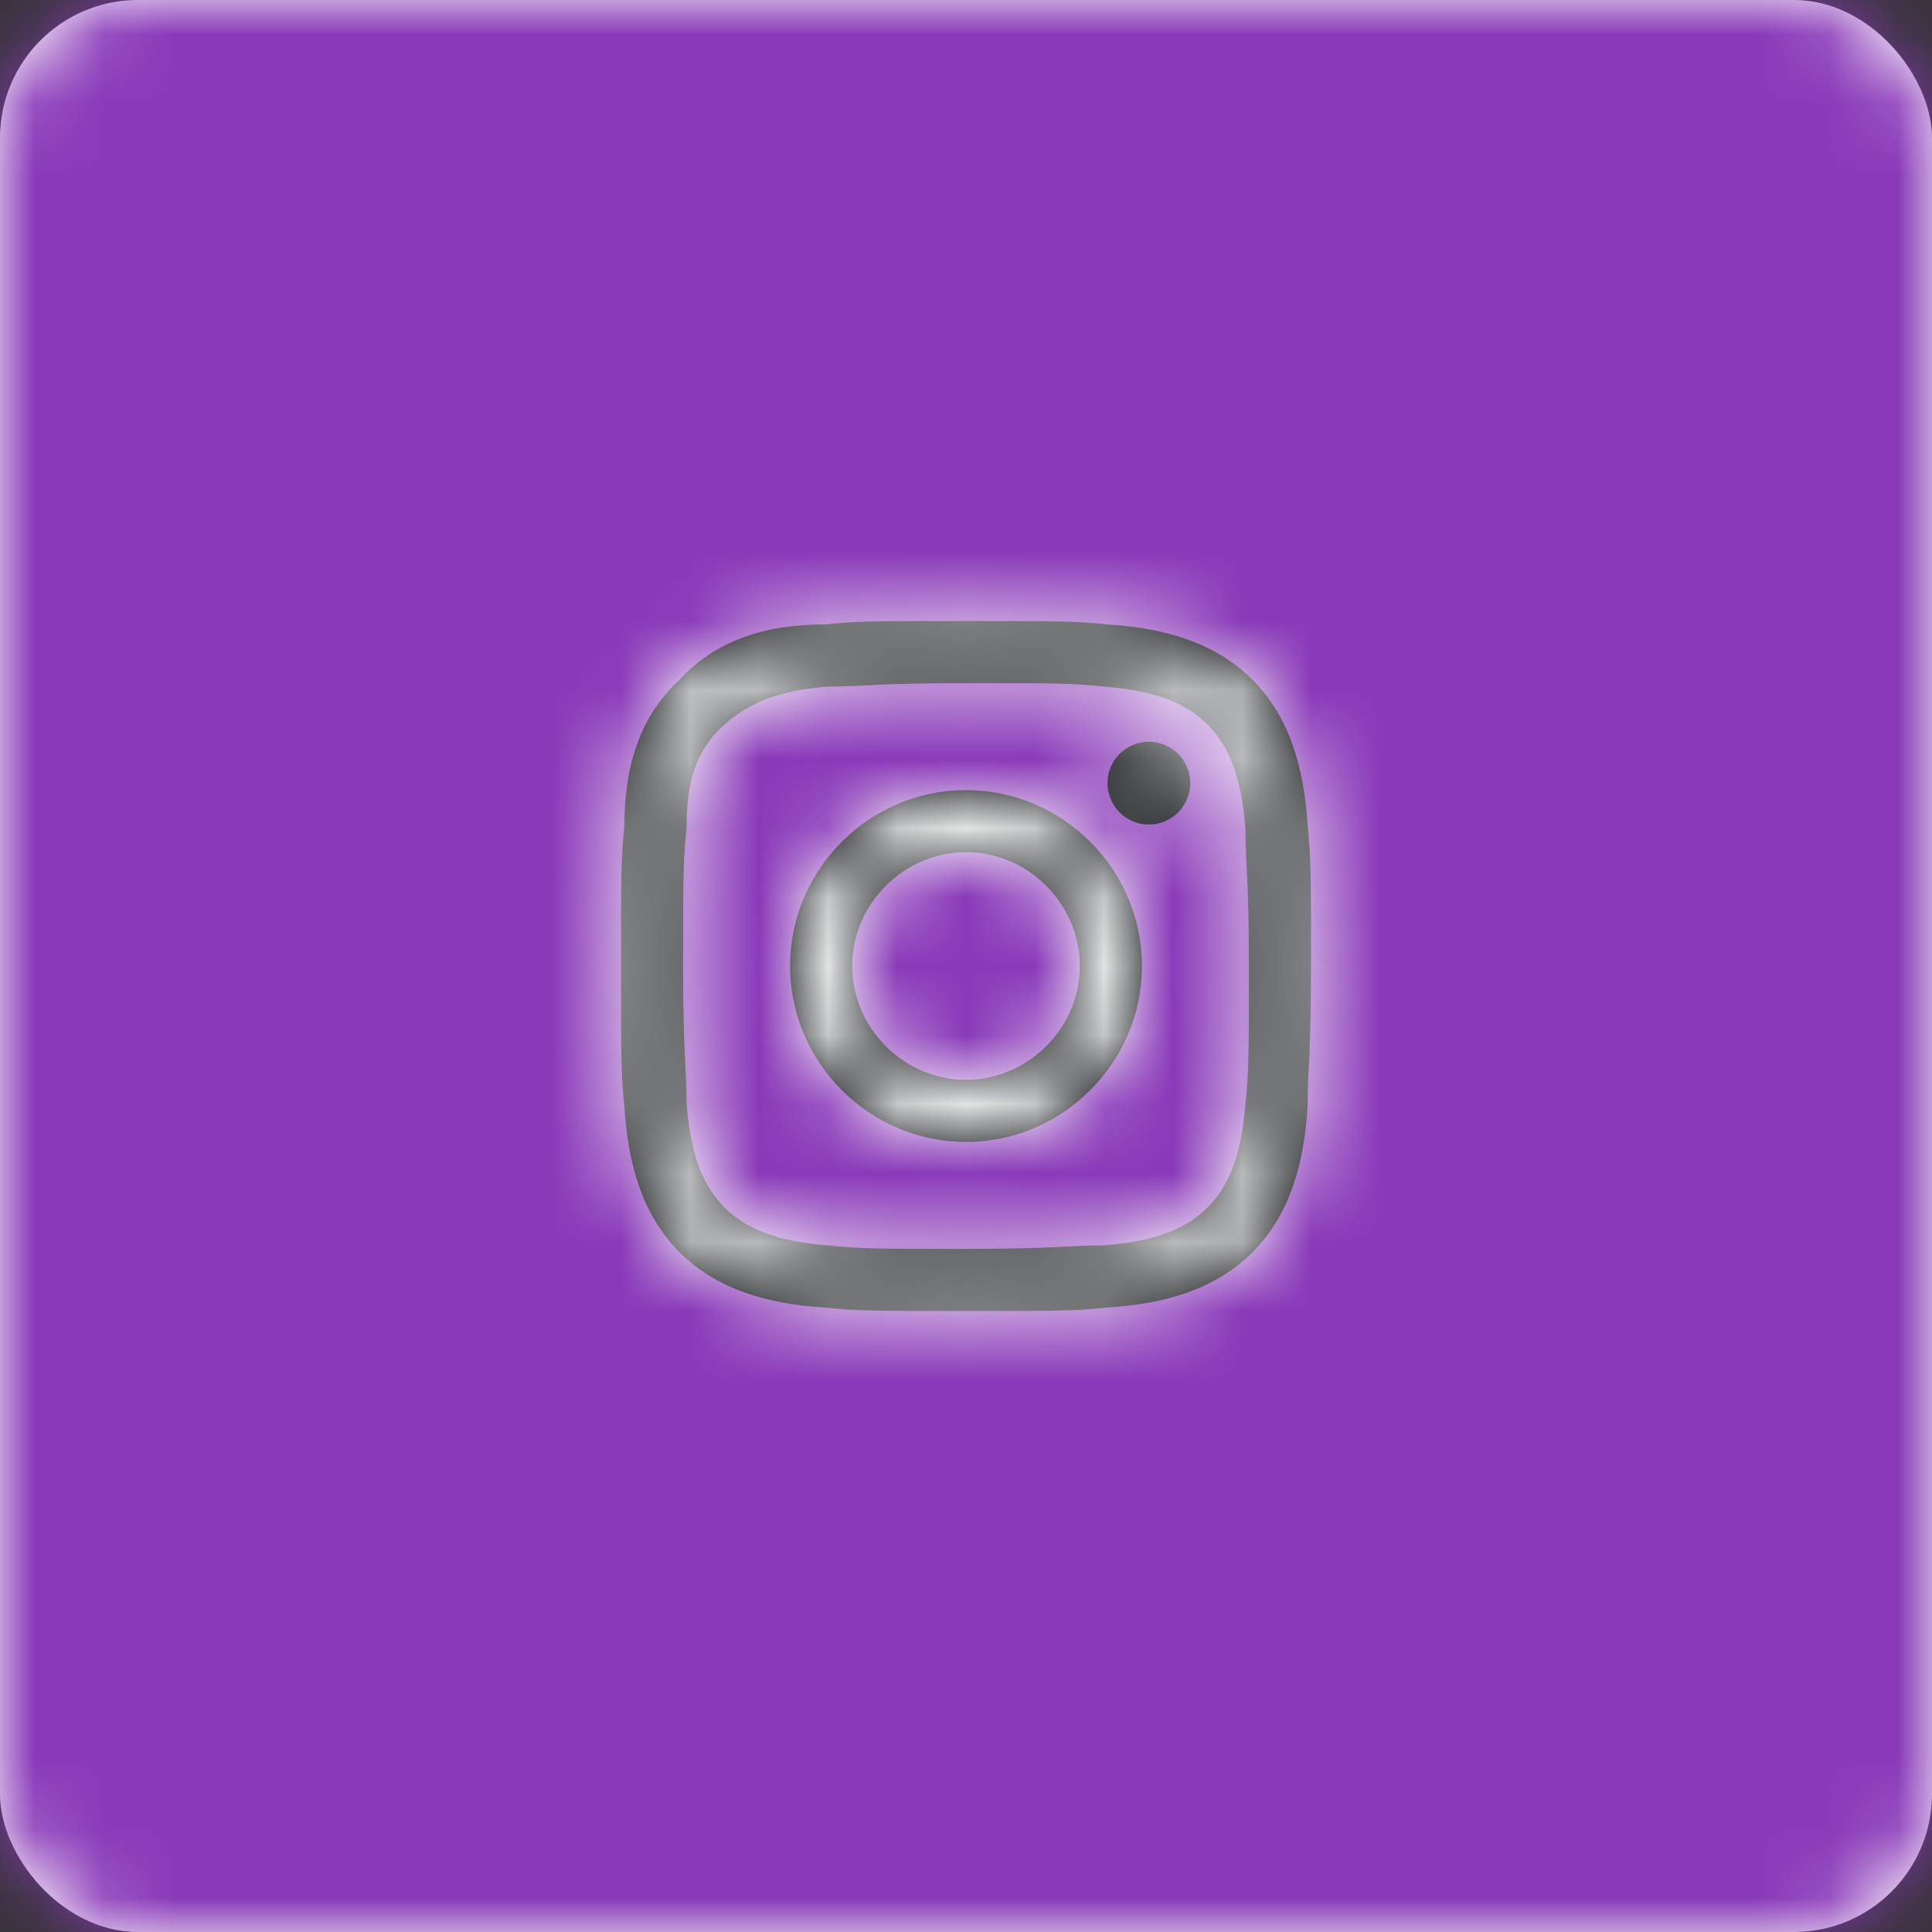
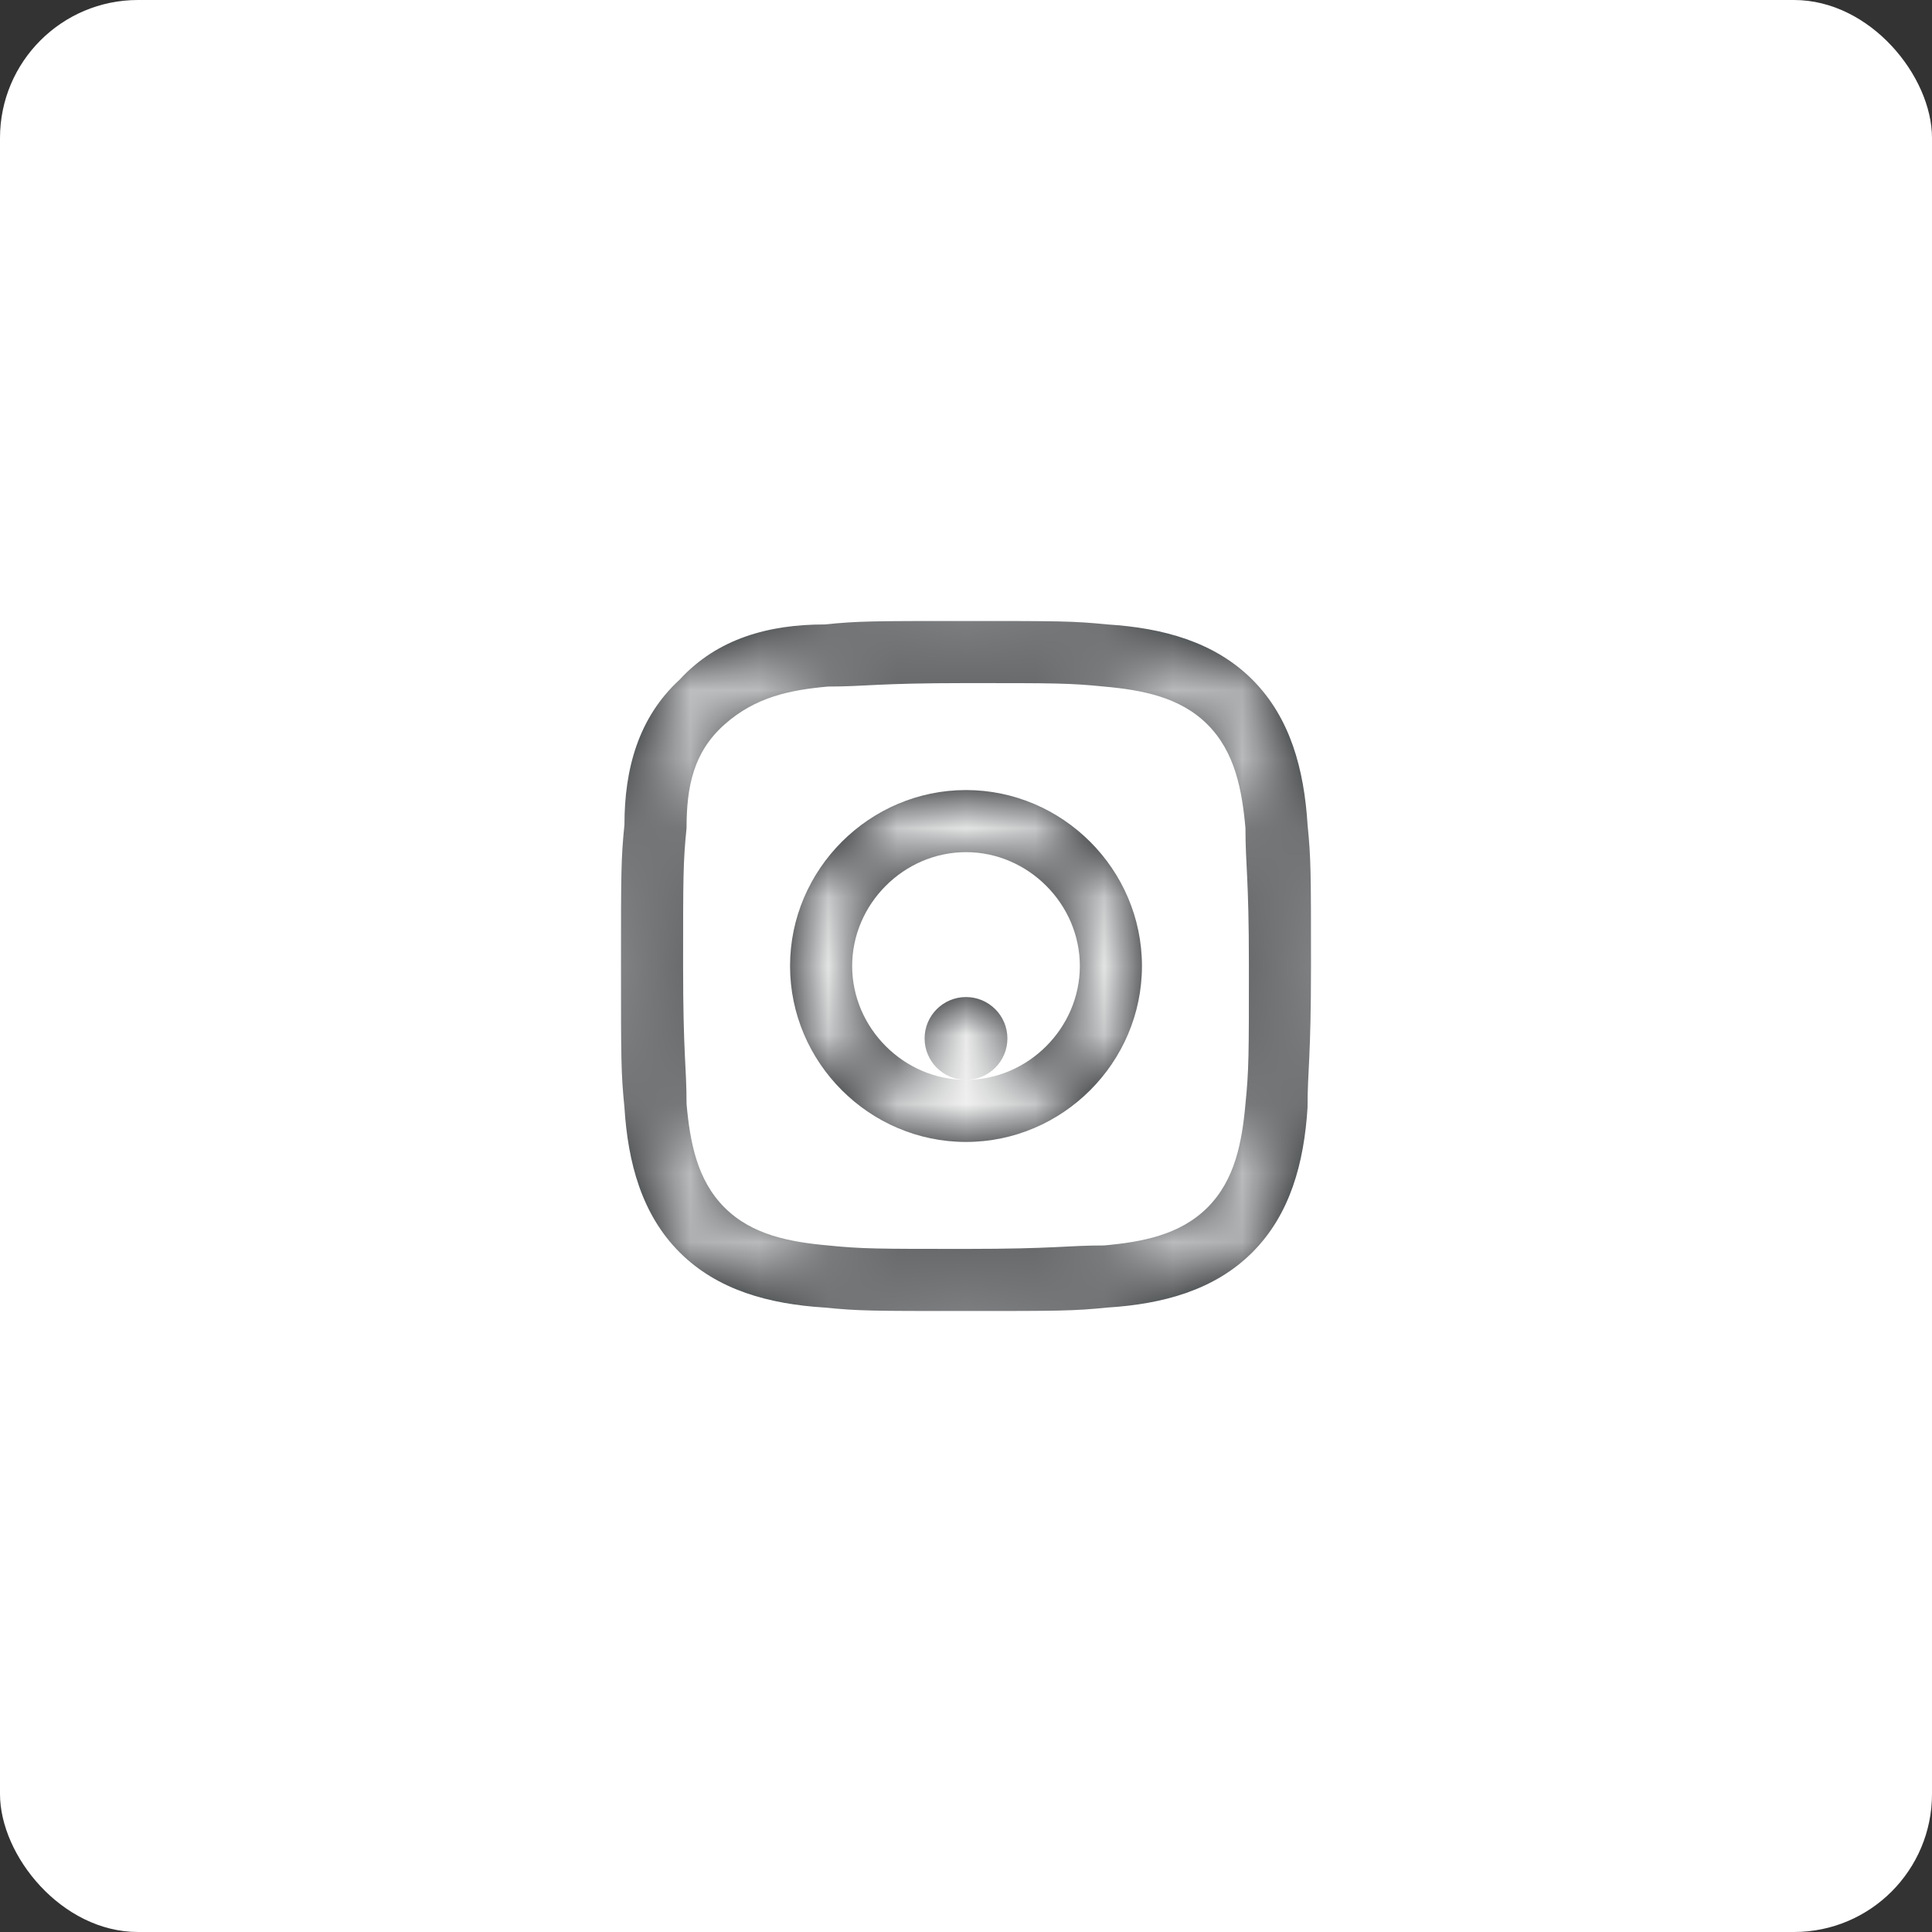
<svg xmlns="http://www.w3.org/2000/svg" xmlns:xlink="http://www.w3.org/1999/xlink" viewBox="0 0 28 28">
  <rect x="0" y="0" width="28" height="28" fill="#333333" stroke="none" />
  <defs>
    <rect id="0" width="28" height="28" rx="2" />
-     <path d="m10.45 4.45c-.05-.8-.25-1.55-.8-2.1-.55-.55-1.3-.75-2.1-.8-.5-.05-.7-.05-2.05-.05-1.35 0-1.55 0-2.05.05-.8 0-1.55.2-2.1.8-.6.55-.8 1.3-.8 2.1-.05.5-.05.7-.05 2.05 0 1.35 0 1.55.05 2.05.05.8.25 1.55.8 2.1.55.55 1.3.75 2.1.8.5.05.7.05 2.05.05 1.35 0 1.55 0 2.05-.05.8-.05 1.55-.25 2.1-.8.55-.55.75-1.3.8-2.1 0-.55.05-.7.05-2.05 0-1.35 0-1.55-.05-2.05m-.9 4.05c-.05.55-.15 1.1-.55 1.5-.4.4-.95.5-1.5.55-.55 0-.7.05-2 .05-1.3 0-1.5 0-2-.05-.55-.05-1.1-.15-1.5-.55-.4-.4-.5-.95-.55-1.5 0-.55-.05-.7-.05-2 0-1.3 0-1.5.05-2 0-.6.1-1.1.55-1.5.45-.4.95-.5 1.5-.55.55 0 .7-.05 2-.05 1.3 0 1.5 0 2 .05.55.05 1.1.15 1.5.55.4.4.5.95.55 1.5 0 .55.05.7.05 2 0 1.3 0 1.5-.05 2m-4.05-4.55c-1.4 0-2.55 1.15-2.55 2.55 0 1.4 1.15 2.55 2.55 2.55 1.4 0 2.55-1.15 2.55-2.55 0-1.4-1.15-2.55-2.55-2.55m0 4.2c-.9 0-1.65-.75-1.65-1.65 0-.9.75-1.65 1.65-1.65.9 0 1.65.75 1.65 1.65 0 .9-.75 1.65-1.65 1.65m2.65-3.7c-.331 0-.6-.269-.6-.6 0-.331.269-.6.6-.6.331 0 .6.269.6.6 0 .331-.269.6-.6.6" id="1" />
+     <path d="m10.45 4.45c-.05-.8-.25-1.55-.8-2.1-.55-.55-1.3-.75-2.1-.8-.5-.05-.7-.05-2.05-.05-1.35 0-1.55 0-2.05.05-.8 0-1.55.2-2.1.8-.6.55-.8 1.3-.8 2.1-.05.5-.05.7-.05 2.05 0 1.35 0 1.55.05 2.05.05.8.25 1.55.8 2.1.55.55 1.3.75 2.1.8.5.05.7.05 2.05.05 1.35 0 1.55 0 2.05-.05.8-.05 1.55-.25 2.1-.8.55-.55.75-1.3.8-2.1 0-.55.05-.7.05-2.05 0-1.35 0-1.55-.05-2.05m-.9 4.05c-.05.55-.15 1.1-.55 1.5-.4.4-.95.5-1.5.55-.55 0-.7.05-2 .05-1.3 0-1.5 0-2-.05-.55-.05-1.1-.15-1.5-.55-.4-.4-.5-.95-.55-1.5 0-.55-.05-.7-.05-2 0-1.3 0-1.5.05-2 0-.6.1-1.1.55-1.5.45-.4.95-.5 1.5-.55.55 0 .7-.05 2-.05 1.3 0 1.5 0 2 .05.55.05 1.1.15 1.5.55.4.4.5.95.55 1.5 0 .55.05.7.05 2 0 1.3 0 1.5-.05 2m-4.05-4.55c-1.4 0-2.55 1.15-2.55 2.55 0 1.4 1.15 2.55 2.55 2.55 1.4 0 2.55-1.15 2.55-2.55 0-1.4-1.15-2.55-2.55-2.55m0 4.2c-.9 0-1.65-.75-1.65-1.65 0-.9.75-1.65 1.65-1.65.9 0 1.65.75 1.65 1.65 0 .9-.75 1.65-1.65 1.65c-.331 0-.6-.269-.6-.6 0-.331.269-.6.6-.6.331 0 .6.269.6.6 0 .331-.269.6-.6.6" id="1" />
    <mask id="2" fill="#fff">
      <use xlink:href="#0" />
    </mask>
    <mask id="3" fill="#fff">
      <use xlink:href="#1" />
    </mask>
  </defs>
  <g fill="none" fill-rule="evenodd">
    <g>
      <use fill="#fff" xlink:href="#0" />
      <g mask="url(#2)" fill="#8a3ab9">
-         <path d="m0 0h28v28h-28z" />
-       </g>
+         </g>
    </g>
    <g transform="translate(8.5 7.5)">
      <use fill="#000407" fill-rule="nonzero" xlink:href="#1" />
      <g mask="url(#3)" fill="#fff">
        <path stroke-width="1" d="m-.5.5h12v12h-12z" />
      </g>
    </g>
  </g>
</svg>